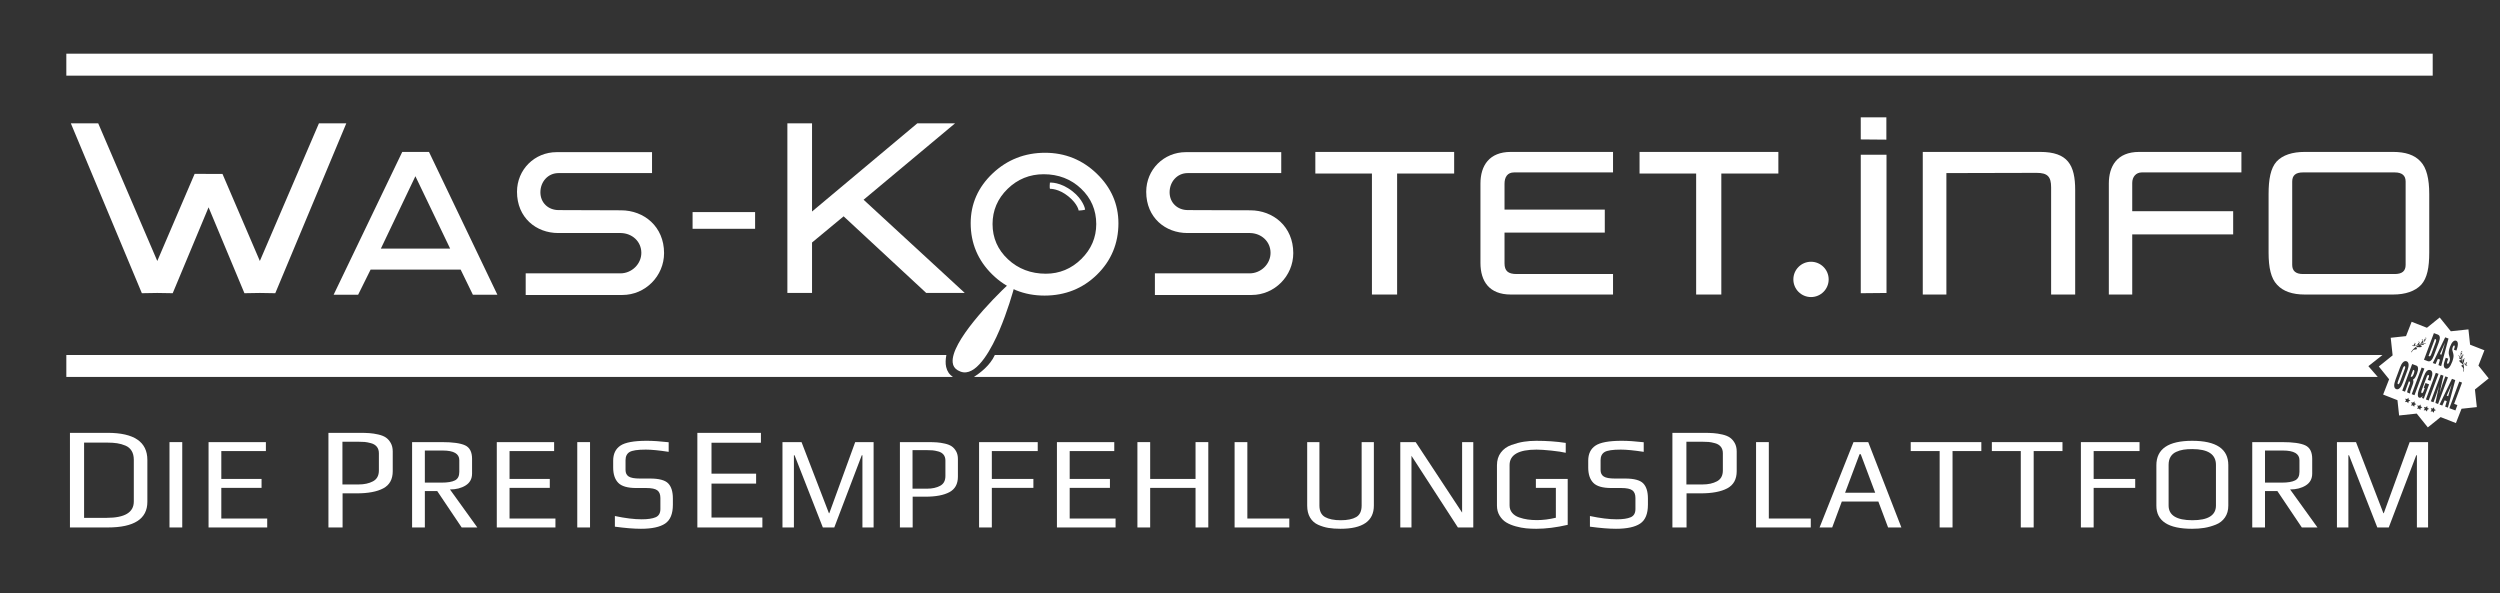
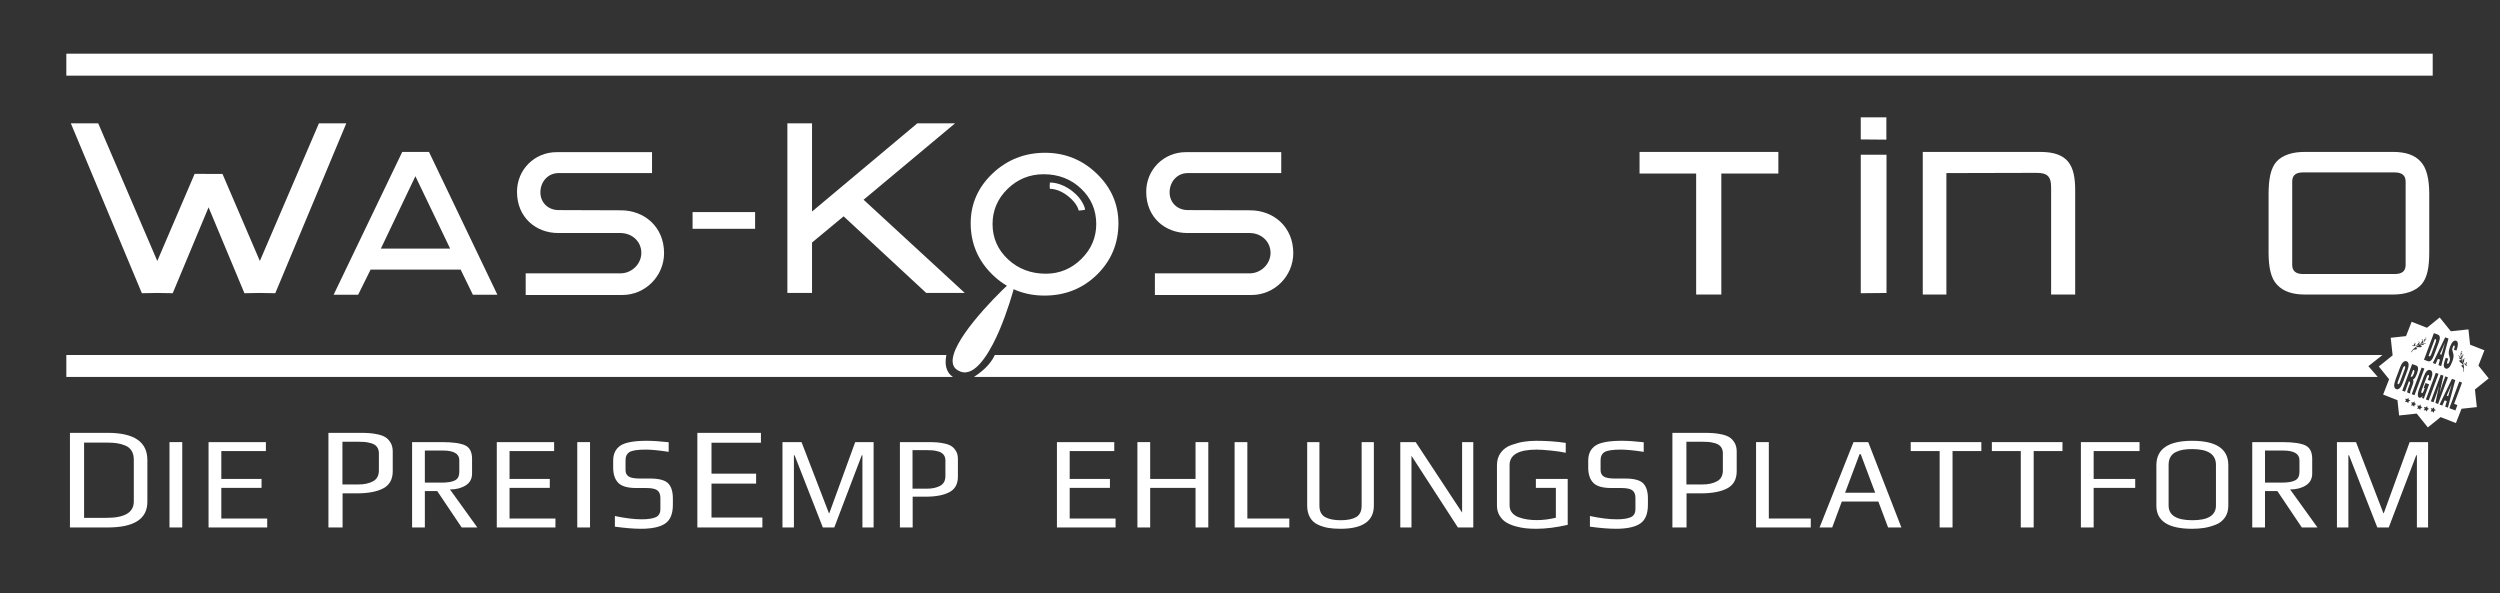
<svg xmlns="http://www.w3.org/2000/svg" version="1.1" id="Ebene_1" x="0px" y="0px" width="1593.16px" height="378.039px" viewBox="0 0 1593.16 378.039" enable-background="new 0 0 1593.16 378.039" xml:space="preserve">
  <rect x="0" y="0" width="1593.16" height="378.039" fill="#333333" stroke="none" />
  <g>
    <g>
      <polygon fill="#FFFFFF" points="100.218,186.692 110.064,186.854 132.914,132.122 155.763,186.854 165.577,186.692     175.424,186.854 220.678,78.614 203.232,78.614 165.593,166.32 141.776,110.829 124.024,110.813 100.235,166.322 62.596,78.614     45.149,78.614 90.404,186.854   " />
    </g>
    <g>
      <path fill="#FFFFFF" d="M301.351,187.834l-7.81-16.046h-57.367l-7.952,16.046h-15.62l43.735-91.021h17.04l43.593,91.021H301.351z     M264.715,112.292l-22.01,46.149h44.162L264.715,112.292z" />
    </g>
    <g>
      <path fill="#FFFFFF" d="M396.632,187.977h-61.627v-13.774h60.349c7.242,0,13.349-5.964,13.349-13.064    c0-7.242-5.822-12.496-13.063-12.638h-39.901c-14.059,0-26.271-9.798-26.271-26.27c0-14.2,11.218-25.275,25.276-25.275h60.774    v13.348h-59.64c-6.674,0-11.502,5.538-11.502,12.212c0,6.674,4.97,11.36,11.644,11.36l39.761,0.142    c14.625,0,27.404,10.366,27.404,27.264C423.186,175.907,411.258,187.977,396.632,187.977z" />
    </g>
    <g>
      <path fill="#FFFFFF" d="M441.356,145.803v-10.65h39.841v10.65H441.356z" />
    </g>
    <g>
      <polygon fill="#FFFFFF" points="590.252,186.692 614.817,186.692 550.332,127.285 608.602,78.614 584.547,78.614 517.48,134.795     517.48,78.614 501.765,78.614 501.765,186.692 517.48,186.692 517.48,154.543 537.609,137.859   " />
    </g>
    <g>
      <path fill="#FFFFFF" d="M797.604,187.977h-61.627v-13.774h60.35c7.242,0,13.348-5.964,13.348-13.064    c0-7.242-5.822-12.496-13.062-12.638h-39.902c-14.058,0-26.27-9.798-26.27-26.27c0-14.2,11.218-25.275,25.275-25.275h60.775    v13.348H756.85c-6.674,0-11.502,5.538-11.502,12.212c0,6.674,4.971,11.36,11.645,11.36l39.76,0.142    c14.625,0,27.405,10.366,27.405,27.264C824.158,175.907,812.23,187.977,797.604,187.977z" />
    </g>
    <g>
-       <path fill="#FFFFFF" d="M890.33,110.587v77.105h-16.046v-77.105h-36.067V96.813h88.465v13.774H890.33L890.33,110.587z" />
-     </g>
+       </g>
    <g>
-       <path fill="#FFFFFF" d="M962.75,187.692c-13.774,0-19.312-8.52-19.312-20.164v-50.552c0-11.501,5.682-20.164,19.312-20.164h65.177    c0,3.976,0,13.064,0,13.064H964.88c-4.26,0-6.104,2.982-6.104,7.242v16.472h63.897v14.626h-63.897v19.596    c0,4.828,2.271,6.816,7.667,6.816h61.484v13.064H962.75z" />
-     </g>
+       </g>
    <g>
      <path fill="#FFFFFF" d="M1096.939,110.587v77.105h-16.047v-77.105h-36.067V96.813h88.466v13.774H1096.939L1096.939,110.587z" />
    </g>
    <g>
      <polygon fill="#FFFFFF" points="1185.799,98.615 1185.799,186.855 1202.203,186.702 1202.203,98.615   " />
    </g>
    <g>
      <path fill="#FFFFFF" d="M1307.104,187.692v-68.301c0-6.816-2.271-9.23-9.229-9.23l-57.51,0.142v77.389h-15.053V96.813h74.834    c17.607,0,22.293,8.378,22.293,24.282v66.597H1307.104z" />
    </g>
    <g>
-       <path fill="#FFFFFF" d="M1364.898,109.877c-3.691,0-6.105,2.84-6.105,6.674v18.034h64.325v14.768h-64.325v38.339    c0,0-9.656,0-14.91,0v-70.715c0-10.934,5.112-20.164,19.312-20.164h65.178c0,3.976,0,13.064,0,13.064H1364.898z" />
-     </g>
+       </g>
    <g>
      <path fill="#FFFFFF" d="M1542.959,181.444c-3.834,4.118-10.082,6.248-17.893,6.248h-56.373c-7.668,0-13.773-1.988-17.607-6.248    c-3.834-3.976-5.396-10.792-5.396-20.448v-37.345c0-9.372,1.278-16.472,5.112-20.732c3.834-4.118,10.082-6.106,17.893-6.106    h56.373c7.668,0,13.633,1.846,17.466,6.106c3.834,3.976,5.538,11.076,5.538,20.732v37.345    C1548.071,170.369,1546.793,177.185,1542.959,181.444z M1533.02,115.699c0-3.834-2.271-5.822-6.959-5.822h-58.503    c-4.544,0-6.815,1.846-6.815,5.822v53.107c0,3.834,2.271,5.822,6.815,5.822h58.503c4.688,0,6.959-1.846,6.959-5.822V115.699z" />
    </g>
    <g>
      <polygon fill="#FFFFFF" points="1185.789,74.786 1185.799,88.85 1202.114,88.991 1202.114,74.786   " />
    </g>
    <g>
-       <circle fill="#FFFFFF" cx="1154.093" cy="178.055" r="11.249" />
-     </g>
+       </g>
    <g>
      <path fill="#FFFFFF" d="M669.067,116.368c0.165,0.019,6.526-0.587,14.377,5.521c6.646,5.173,8.04,10.997,8.055,11.586    c0.014,0.5-4.107,0.699-4.107,0.699s-0.533-4.088-6.355-8.873c-6.375-5.239-11.674-4.957-11.84-4.977    C668.693,120.267,669.067,116.368,669.067,116.368z" />
    </g>
    <g>
      <path fill="#FFFFFF" d="M602.95,233.855c-0.502-2.227-0.409-4.812,0.135-7.635H42.27v14h564.997    C605.036,238.757,603.577,236.632,602.95,233.855z" />
      <path fill="#FFFFFF" d="M633.98,226.221c-3.118,6.851-9.567,11.53-13.327,14h894.618l-6-6.886l9-7.114H633.98z" />
    </g>
    <g>
      <rect x="42.27" y="34.211" fill="#FFFFFF" width="1508.003" height="14" />
    </g>
    <g>
      <path fill="#FFFFFF" d="M698.916,110.648c-9.159-8.819-20.229-13.291-32.898-13.291c-12.975,0-24.239,4.436-33.482,13.186    c-9.26,8.765-13.955,19.439-13.955,31.728c0,12.718,4.625,23.698,13.747,32.634c9.114,8.931,20.317,13.459,33.298,13.459    c13.154,0,24.413-4.495,33.462-13.36c9.056-8.873,13.648-19.886,13.648-32.733C712.734,130.116,708.085,119.477,698.916,110.648z     M666.477,174.426c-9.487,0-17.61-3.095-24.144-9.197c-6.513-6.086-9.816-13.634-9.816-22.434c0-8.678,3.22-16.219,9.569-22.414    c6.358-6.203,14.102-9.349,23.014-9.349c9.396,0,17.417,3.094,23.843,9.195c6.408,6.086,9.658,13.679,9.658,22.568    c0,8.548-3.198,16.036-9.509,22.254C682.779,171.271,675.17,174.426,666.477,174.426z" />
    </g>
    <path fill="#FFFFFF" d="M607.115,231.009c0.223,2.216,1.246,3.793,3.218,4.962c1.191,0.704,2.393,1.14,3.571,1.29   c9.531,1.221,18.49-16.254,22.981-26.779c5.098-11.941,8.593-24.248,9.688-28.295l-2.979-1.932   C631.996,190.978,605.816,218.137,607.115,231.009z" />
  </g>
  <g>
    <path fill="#FFFFFF" d="M93.913,293.115v26.668c0,10.901-8.425,16.352-25.273,16.352H44.574v-60.301h23.972   C85.458,275.832,93.913,281.593,93.913,293.115z M85.271,319.596v-26.574c0-2.291-0.465-4.196-1.394-5.714   c-0.929-1.518-2.246-2.633-3.949-3.346c-1.704-0.711-3.453-1.207-5.249-1.486c-1.797-0.277-3.873-0.418-6.226-0.418H53.586v47.945   h14.402C79.51,330.001,85.271,326.535,85.271,319.596z" />
    <path fill="#FFFFFF" d="M116.142,336.134h-8.129v-54.391h8.129V336.134z" />
    <path fill="#FFFFFF" d="M170.281,336.134h-37.377v-54.391h36.54v5.699h-28.411v17.768h25.646v5.699h-25.646v19.527h29.249   L170.281,336.134L170.281,336.134z" />
    <path fill="#FFFFFF" d="M250.277,287.726v12.543c0,5.143-1.998,8.779-5.993,10.918c-3.996,2.137-9.648,3.205-16.957,3.205h-9.014   v21.742H209.3v-60.303H229c2.478,0,4.614,0.062,6.412,0.187c1.796,0.125,3.701,0.418,5.714,0.882   c2.012,0.465,3.624,1.116,4.832,1.952c1.207,0.836,2.229,1.997,3.065,3.483C249.859,283.824,250.277,285.621,250.277,287.726z    M241.451,299.805v-10.966c0-1.672-0.435-3.049-1.301-4.135c-0.868-1.082-2.107-1.842-3.717-2.275   c-1.611-0.432-2.958-0.696-4.042-0.79c-1.084-0.093-2.432-0.14-4.042-0.14h-10.128v27.225h10.314c3.592,0,6.643-0.665,9.152-1.998   C240.196,305.396,241.451,303.087,241.451,299.805z" />
    <path fill="#FFFFFF" d="M304.181,336.134h-9.973l-15.588-23.213h-7.878v23.213h-8.129v-54.391h19.108   c6.816,0,11.704,0.686,14.667,2.053c2.961,1.371,4.441,4.234,4.441,8.591v9.387c0,3.353-1.37,5.88-4.106,7.585   c-2.738,1.704-6.062,2.557-9.973,2.557L304.181,336.134z M292.699,300.768v-7.542c0-4.078-3.52-6.119-10.559-6.119h-11.398v20.449   h10.644c3.855,0,6.705-0.475,8.549-1.424C291.777,305.183,292.699,303.395,292.699,300.768z" />
    <path fill="#FFFFFF" d="M353.962,336.134h-37.378v-54.391h36.54v5.699h-28.411v17.768h25.646v5.699h-25.646v19.527h29.249V336.134z   " />
    <path fill="#FFFFFF" d="M376.002,336.134h-8.129v-54.391h8.129V336.134z" />
    <path fill="#FFFFFF" d="M428.801,317.697v3.939c0,5.812-1.647,9.82-4.944,12.025c-3.298,2.209-8.438,3.312-15.421,3.312   c-4.471,0-10.002-0.447-16.594-1.342v-6.789c6.592,1.398,12.291,2.095,17.098,2.095c3.854,0,6.802-0.433,8.842-1.298   c2.039-0.865,3.059-2.611,3.059-5.238v-7.04c0-2.29-0.658-3.924-1.969-4.903c-1.314-0.976-3.675-1.465-7.082-1.465h-6.369   c-5.477,0-9.29-1.104-11.439-3.312c-2.151-2.207-3.228-5.461-3.228-9.765v-4.357c0-4.301,1.521-7.486,4.568-9.553   c3.044-2.067,8.645-3.103,16.803-3.103c3.91,0,8.576,0.308,13.996,0.923v6.117c-6.202-0.949-11.062-1.424-14.583-1.424   c-5.196,0-8.646,0.518-10.351,1.551c-1.704,1.035-2.556,2.78-2.556,5.238v6.201c0,1.9,0.67,3.283,2.011,4.148   c1.342,0.867,3.716,1.299,7.124,1.299h6.537c5.643,0,9.471,1.021,11.481,3.06C427.795,310.059,428.801,313.285,428.801,317.697z" />
    <path fill="#FFFFFF" d="M485.84,336.134h-41.44v-60.303h40.512v6.319h-31.499v19.698h28.433v6.318h-28.433v21.649h32.428V336.134z" />
    <path fill="#FFFFFF" d="M556.718,336.134h-7.124v-46.01h-0.419l-17.516,46.01h-7.292l-18.02-46.01h-0.419v46.01h-7.291v-54.391   h12.152L528.223,327l0.251,0.086l16.511-45.34h11.732L556.718,336.134L556.718,336.134z" />
    <path fill="#FFFFFF" d="M610.438,292.472v11.314c0,4.639-1.802,7.918-5.404,9.846c-3.604,1.929-8.703,2.893-15.294,2.893h-8.13   v19.609h-8.13v-54.389h17.768c2.233,0,4.162,0.055,5.783,0.166c1.62,0.113,3.338,0.377,5.153,0.797   c1.815,0.418,3.27,1.006,4.358,1.76c1.089,0.756,2.012,1.802,2.766,3.144C610.061,288.953,610.438,290.574,610.438,292.472z    M602.476,303.367v-9.89c0-1.509-0.392-2.751-1.173-3.729c-0.783-0.977-1.899-1.662-3.353-2.053s-2.668-0.629-3.646-0.712   c-0.978-0.084-2.192-0.125-3.646-0.125h-9.135v24.556h9.303c3.24,0,5.992-0.601,8.255-1.803   C601.344,308.41,602.476,306.33,602.476,303.367z" />
-     <path fill="#FFFFFF" d="M661.308,287.443h-29.249v17.768h26.483v5.699h-26.483v25.225h-8.129v-54.389h37.378V287.443   L661.308,287.443z" />
    <path fill="#FFFFFF" d="M710.921,336.134h-37.377v-54.391h36.54v5.699h-28.411v17.768h25.646v5.699h-25.646v19.527h29.249   L710.921,336.134L710.921,336.134z" />
    <path fill="#FFFFFF" d="M770.003,336.134h-8.13V310.91h-28.912v25.225h-8.13v-54.391h8.13v23.467h28.912v-23.467h8.13V336.134z" />
    <path fill="#FFFFFF" d="M821.626,336.134h-34.863v-54.391h8.129v48.692h26.734V336.134L821.626,336.134z" />
    <path fill="#FFFFFF" d="M875.513,281.744v40.479c0,9.834-7.096,14.751-21.286,14.751c-2.85,0-5.393-0.184-7.627-0.544   c-2.234-0.365-4.44-1.035-6.621-2.013c-2.18-0.979-3.884-2.5-5.111-4.568c-1.229-2.064-1.844-4.609-1.844-7.626v-40.479h7.794   v40.396c0,3.575,1.202,6.032,3.604,7.376c2.401,1.34,5.728,2.011,9.974,2.011c4.245,0,7.527-0.671,9.848-2.011   c2.316-1.344,3.479-3.801,3.479-7.376v-40.396H875.513z" />
    <path fill="#FFFFFF" d="M938.872,336.134h-9.806l-29.585-45.674v45.674h-7.124v-54.391h9.807l29.584,44.92v-44.92h7.124V336.134z" />
    <path fill="#FFFFFF" d="M999.044,334.458c-7.264,1.676-13.94,2.516-20.029,2.516c-2.292,0-4.457-0.098-6.495-0.293   c-2.039-0.196-4.231-0.616-6.578-1.26c-2.348-0.641-4.373-1.479-6.077-2.514c-1.704-1.033-3.114-2.473-4.231-4.316   c-1.119-1.842-1.677-3.965-1.677-6.368v-25.728c0-3.186,0.824-5.881,2.473-8.088c1.647-2.207,3.868-3.813,6.663-4.82   c2.793-1.006,5.448-1.703,7.962-2.096c2.515-0.39,5.167-0.586,7.962-0.586c6.703,0,12.96,0.447,18.771,1.342v6.285   c-2.123-0.502-5.168-0.964-9.135-1.383c-3.969-0.419-7.123-0.628-9.471-0.628c-11.455,0-17.181,3.297-17.181,9.888v25.646   c0,1.845,0.545,3.423,1.634,4.734c1.09,1.312,2.569,2.293,4.442,2.935c1.871,0.644,3.715,1.089,5.531,1.34   c1.813,0.253,3.783,0.378,5.907,0.378c3.743,0,7.738-0.504,11.984-1.509V310.91h-12.738v-5.699h20.281L999.044,334.458   L999.044,334.458z" />
    <path fill="#FFFFFF" d="M1050.165,317.697v3.939c0,5.812-1.647,9.82-4.944,12.025c-3.298,2.209-8.437,3.312-15.421,3.312   c-4.47,0-10.002-0.447-16.594-1.342v-6.789c6.592,1.398,12.29,2.095,17.097,2.095c3.855,0,6.802-0.433,8.844-1.298   c2.037-0.865,3.058-2.611,3.058-5.238v-7.04c0-2.29-0.657-3.924-1.97-4.903c-1.312-0.976-3.674-1.465-7.08-1.465h-6.37   c-5.477,0-9.289-1.104-11.439-3.312c-2.15-2.207-3.228-5.461-3.228-9.765v-4.357c0-4.301,1.521-7.486,4.568-9.553   c3.044-2.067,8.646-3.103,16.804-3.103c3.909,0,8.575,0.308,13.994,0.923v6.117c-6.2-0.949-11.062-1.424-14.582-1.424   c-5.196,0-8.646,0.518-10.352,1.551c-1.703,1.035-2.556,2.78-2.556,5.238v6.201c0,1.9,0.672,3.283,2.012,4.148   c1.341,0.867,3.716,1.299,7.124,1.299h6.537c5.644,0,9.469,1.021,11.48,3.06C1049.159,310.059,1050.165,313.285,1050.165,317.697z" />
    <path fill="#FFFFFF" d="M1106.739,287.726v12.543c0,5.143-1.997,8.779-5.993,10.918c-3.995,2.137-9.648,3.205-16.956,3.205h-9.015   v21.742h-9.013v-60.303h19.699c2.476,0,4.612,0.062,6.41,0.187c1.796,0.125,3.7,0.418,5.715,0.882   c2.011,0.465,3.623,1.116,4.83,1.952c1.209,0.836,2.229,1.997,3.067,3.483C1106.321,283.824,1106.739,285.621,1106.739,287.726z    M1097.913,299.805v-10.966c0-1.672-0.436-3.049-1.302-4.135c-0.868-1.082-2.106-1.842-3.718-2.275   c-1.61-0.432-2.959-0.696-4.042-0.79c-1.085-0.093-2.432-0.14-4.042-0.14h-10.127v27.225h10.312c3.593,0,6.645-0.665,9.151-1.998   C1096.658,305.396,1097.913,303.087,1097.913,299.805z" />
    <path fill="#FFFFFF" d="M1153.938,336.134h-34.863v-54.391h8.13v48.692h26.733V336.134z" />
    <path fill="#FFFFFF" d="M1211.68,336.134h-8.465l-6.201-16.51h-23.299l-6.118,16.51h-8.045l21.623-54.391h9.386L1211.68,336.134z    M1195.003,314.009l-9.219-24.555h-0.756l-9.218,24.555H1195.003z" />
    <path fill="#FFFFFF" d="M1262.635,287.443h-18.354v48.691h-8.212v-48.691h-18.438v-5.699h45.004V287.443z" />
    <path fill="#FFFFFF" d="M1314.342,287.443h-18.354v48.691h-8.212v-48.691h-18.438v-5.699h45.004V287.443z" />
    <path fill="#FFFFFF" d="M1363.454,287.443h-29.248v17.768h26.481v5.699h-26.481v25.225h-8.13v-54.389h37.378V287.443z" />
    <path fill="#FFFFFF" d="M1420.024,296.41v25.813c0,2.962-0.712,5.476-2.139,7.542c-1.425,2.068-3.365,3.591-5.822,4.568   c-2.46,0.978-4.892,1.662-7.292,2.055c-2.402,0.39-5.001,0.586-7.795,0.586c-15.197,0-22.797-4.917-22.797-14.751v-25.728   c0-10.394,7.6-15.59,22.797-15.59C1412.34,280.906,1420.024,286.076,1420.024,296.41z M1412.146,322.139v-25.896   c0-6.705-5.028-10.058-15.086-10.058c-2.123,0-3.995,0.125-5.615,0.377c-1.621,0.251-3.186,0.728-4.693,1.425   c-1.508,0.699-2.682,1.732-3.52,3.1c-0.838,1.371-1.259,3.088-1.259,5.154v25.896c0,6.258,5.058,9.387,15.171,9.387   C1407.145,331.526,1412.146,328.397,1412.146,322.139z" />
    <path fill="#FFFFFF" d="M1476.844,336.134h-9.974l-15.59-23.213h-7.877v23.213h-8.129v-54.391h19.107   c6.815,0,11.704,0.686,14.665,2.053c2.961,1.371,4.442,4.234,4.442,8.591v9.387c0,3.353-1.369,5.88-4.106,7.585   c-2.737,1.704-6.062,2.557-9.973,2.557L1476.844,336.134z M1465.361,300.768v-7.542c0-4.078-3.521-6.119-10.56-6.119h-11.397   v20.449h10.645c3.854,0,6.704-0.475,8.548-1.424C1464.439,305.183,1465.361,303.395,1465.361,300.768z" />
    <path fill="#FFFFFF" d="M1547.326,336.134h-7.124v-46.01h-0.419l-17.518,46.01h-7.291l-18.018-46.01h-0.419v46.01h-7.292v-54.391   h12.151L1518.832,327l0.25,0.086l16.51-45.34h11.734V336.134z" />
  </g>
  <g>
    <path fill="#FFFFFF" d="M1538.246,235.849l-0.438-0.163l-1.581,4.253l0.447,0.167c0.427,0.159,0.941-0.321,1.514-1.858   C1538.75,236.735,1538.683,236.012,1538.246,235.849z" />
    <polygon fill="#FFFFFF" points="1558.124,218.392 1554.888,225.688 1555.823,226.037 1558.133,218.395  " />
    <path fill="#FFFFFF" d="M1532.46,233.348c-0.306-0.114-0.768,0.196-1.128,1.166l-3.2,8.601c-0.378,1.016-0.259,1.627,0.047,1.739   c0.295,0.11,0.796-0.271,1.174-1.285l3.2-8.603C1532.914,234,1532.755,233.458,1532.46,233.348z" />
    <path fill="#FFFFFF" d="M1549.438,225.49l2.727-7.324c0.476-1.275,0.427-1.832-0.081-2.021l-0.427-0.159l-4.044,10.87l0.437,0.163   C1548.546,227.203,1548.947,226.813,1549.438,225.49z" />
    <path fill="#FFFFFF" d="M1585.974,241.125l-6.56-8.153l3.816-9.743l-9.133-3.578l-1.052-9.752l-11.225,1.21l-7.078-8.795   l-8.151,6.562l-9.743-3.817l-3.578,9.133l-9.752,1.052l1.212,11.223l-8.797,7.078l6.562,8.152l-3.817,9.742l9.133,3.579   l1.054,9.751l11.223-1.21l7.077,8.796l8.154-6.561l9.74,3.816l3.579-9.132l9.752-1.054l-1.211-11.223L1585.974,241.125z    M1568.559,223.833c0.076-0.088,0.177-0.148,0.297-0.184c0.122-0.035,0.205-0.033,0.25,0.005c0.08,0.07,0.088,0.142,0.024,0.214   c-0.024,0.028-0.082,0.064-0.171,0.107c-0.09,0.042-0.156,0.089-0.202,0.143c-0.283,0.326-0.395,0.627-0.334,0.899   c0.023,0.003,0.058-0.006,0.101-0.026c0.341-0.191,0.543-0.259,0.608-0.203l0.015,0.014c0.021,0.068-0.025,0.17-0.135,0.305   c-0.211,0.285-0.335,0.451-0.367,0.499c-0.171,0.269-0.268,0.56-0.291,0.872c-0.021,0.312,0.035,0.592,0.172,0.838   c0.045-0.031,0.067-0.048,0.071-0.053c0.018-0.02,0.06-0.156,0.126-0.409s0.16-0.45,0.282-0.591   c0.312-0.36,0.635-0.395,0.969-0.105c0.056,0.049,0.099,0.09,0.13,0.125c0.015,0.072,0.006,0.129-0.028,0.168   c-0.056,0.062-0.119,0.062-0.193-0.004c-0.03-0.025-0.061-0.056-0.092-0.092c-0.04-0.034-0.063-0.055-0.075-0.064   c-0.129-0.111-0.246-0.107-0.352,0.014c-0.046,0.054-0.061,0.199-0.04,0.438c0.03,0.299,0.014,0.555-0.047,0.764   c-0.096,0.242-0.195,0.568-0.3,0.979c-0.009,0.222,0.164,0.688,0.52,1.396c0.021,0.017,0.045,0.009,0.075-0.025   c0.069-0.535,0.211-0.924,0.422-1.167c0.079-0.092,0.2-0.149,0.363-0.17c0.161-0.021,0.271-0.006,0.333,0.046   c-0.006-0.004,0.021,0.023,0.076,0.085c0.057,0.062,0.115,0.12,0.182,0.177c-0.003,0.032-0.014,0.061-0.034,0.084   c-0.034,0.039-0.126,0.014-0.277-0.08c-0.15-0.094-0.262-0.101-0.327-0.022c-0.046,0.053-0.06,0.157-0.036,0.313   c0.034,0.25,0.054,0.391,0.057,0.418c0.003,0.098-0.021,0.239-0.069,0.426c-0.061,0.211-0.095,0.377-0.104,0.498   c-0.024,0.26,0.053,0.568,0.229,0.928c0.167,0.332,0.35,0.584,0.548,0.757c-0.009-0.009,0.041,0.024,0.147,0.103   c0.021,0,0.032-0.006,0.04-0.017c0.005-0.004,0.009-0.014,0.012-0.028c0.037-0.213,0.074-0.432,0.108-0.652   c0.035-0.223,0.103-0.391,0.204-0.508c0.243-0.281,0.505-0.346,0.781-0.19c0.003,0.037-0.01,0.079-0.031,0.126   c-0.072,0.023-0.174,0.075-0.307,0.156c0.019,0.211,0.006,0.508-0.037,0.889c-0.061,0.16-0.123,0.318-0.188,0.475   c-0.058,0.188-0.044,0.318,0.041,0.393c0.029,0.025,0.114,0.031,0.254,0.016s0.24,0.004,0.299,0.055   c0.07,0.062,0.062,0.143-0.026,0.244c-0.068,0.08-0.195,0.086-0.384,0.026c-0.188-0.06-0.391-0.187-0.609-0.375   c-0.329-0.284-0.749-0.833-1.261-1.642c-0.337-0.538-0.592-0.989-0.767-1.354c-0.389-0.839-0.664-1.508-0.826-2.006   c-0.256-0.792-0.371-1.475-0.345-2.048C1568.078,224.847,1568.251,224.188,1568.559,223.833z M1552.264,252.335l-1.494,4.019   l-1.678-0.625l6.312-16.966l1.699,0.632l-2.471,11.213l0.01,0.003c0.653-1.91,1.424-4.662,2.117-6.529l1.573-4.229l1.679,0.624   l-6.312,16.967l-1.698-0.632l2.325-10.89l-0.008-0.004C1553.73,247.744,1552.942,250.518,1552.264,252.335z M1558.594,227.982   l1.607,0.598l-0.396,1.064c-0.572,1.536-0.467,2.031-0.041,2.189c0.357,0.133,0.81-0.397,1.195-1.438   c0.378-1.017,0.366-1.665,0.155-2.47l-0.494-1.906c-0.297-1.104-0.134-2.818,0.693-5.041c1.115-3.001,2.587-4.336,3.897-3.848   c1.19,0.441,1.625,2.326,0.253,6.013l-0.104,0.282l-1.587-0.59l0.132-0.354c0.545-1.465,0.538-2.167,0.152-2.31   c-0.346-0.129-0.723,0.295-1.004,1.052c-0.343,0.922-0.395,1.493-0.187,2.243l0.517,1.941c0.307,1.164,0.313,2.484-0.653,5.084   c-1.31,3.521-2.759,4.893-4.142,4.379c-1.524-0.568-1.642-2.468-0.464-5.634L1558.594,227.982z M1551.03,212.283l2.45,0.911   c1.536,0.572,1.745,2.128,0.628,5.13l-3.076,8.27c-1.037,2.789-2.337,4.134-3.863,3.566l-2.451-0.912L1551.03,212.283z    M1544.972,234.88l-6.312,16.967l-1.759-0.654l6.312-16.966L1544.972,234.88z M1537.405,219.998c0.079,0,0.166,0.051,0.262,0.153   s0.164,0.154,0.204,0.154c0.112-0.001,0.208-0.091,0.286-0.271c0.053-0.162,0.108-0.322,0.167-0.482   c0.218-0.316,0.4-0.549,0.553-0.696c-0.046-0.147-0.089-0.254-0.129-0.317c0.014-0.052,0.033-0.09,0.06-0.117   c0.311,0.064,0.466,0.283,0.466,0.656c0.002,0.154-0.06,0.326-0.178,0.517c-0.117,0.19-0.232,0.378-0.346,0.565   c-0.005,0.012-0.009,0.022-0.009,0.028c0,0.013,0.006,0.024,0.02,0.039c0.134,0.013,0.191,0.019,0.179,0.019   c0.264,0,0.566-0.072,0.909-0.213c0.369-0.156,0.63-0.34,0.78-0.553c0.072-0.098,0.155-0.245,0.247-0.443   c0.085-0.175,0.161-0.297,0.226-0.367c0.021-0.021,0.126-0.112,0.317-0.28c0.117-0.103,0.178-0.19,0.178-0.261   c0-0.104-0.088-0.17-0.263-0.197c-0.175-0.029-0.263-0.069-0.262-0.121c0-0.032,0.009-0.061,0.027-0.086   c0.086,0,0.17-0.004,0.254-0.016c0.082-0.01,0.119-0.014,0.112-0.014c0.079-0.001,0.173,0.061,0.282,0.182   c0.109,0.123,0.164,0.246,0.164,0.367c0,0.321-0.146,0.709-0.443,1.158c0,0.047,0.015,0.068,0.041,0.068   c0.73-0.305,1.165-0.542,1.306-0.717c0.188-0.379,0.327-0.691,0.411-0.937c0.093-0.198,0.247-0.401,0.465-0.608   c0.172-0.168,0.257-0.287,0.257-0.358c-0.001-0.161-0.086-0.24-0.259-0.24c-0.014,0-0.045,0-0.099,0   c-0.047,0.007-0.089,0.011-0.128,0.011c-0.099,0-0.149-0.043-0.149-0.125c0-0.053,0.029-0.102,0.089-0.146   c0.047-0.007,0.106-0.011,0.179-0.011c0.44,0,0.663,0.236,0.664,0.714c0.001,0.188-0.058,0.397-0.171,0.632   c-0.115,0.234-0.174,0.365-0.174,0.391c0,0.008,0.006,0.035,0.021,0.088c0.264-0.098,0.489-0.272,0.678-0.523   c0.188-0.25,0.303-0.534,0.349-0.85c0.007-0.059,0.022-0.264,0.05-0.617c0.006-0.174,0.038-0.28,0.099-0.319h0.02   c0.087,0,0.195,0.185,0.327,0.55c0.021,0.045,0.039,0.074,0.061,0.088c0.225-0.168,0.336-0.468,0.334-0.897   c0.001-0.072-0.02-0.151-0.061-0.242c-0.038-0.09-0.06-0.153-0.06-0.192c0-0.097,0.053-0.145,0.159-0.146   c0.059,0,0.124,0.053,0.191,0.159c0.069,0.104,0.104,0.216,0.104,0.332c0.001,0.47-0.298,1.082-0.897,1.836   c-0.354,0.451-0.889,0.893-1.6,1.324c-0.448,0.271-1.094,0.598-1.938,0.979c-0.368,0.161-0.855,0.336-1.463,0.523   c-0.916,0.279-1.593,0.418-2.025,0.418c-0.291,0-0.526-0.037-0.708-0.114c-0.183-0.077-0.273-0.167-0.273-0.271   C1537.266,220.064,1537.312,219.998,1537.405,219.998z M1531.376,243.515c-1.258,3.379-2.71,5.072-4.358,4.459   c-1.627-0.605-1.639-2.844-0.382-6.223l2.84-7.633c0.993-2.67,2.497-4.504,4.156-3.888c1.657,0.618,1.561,3.028,0.574,5.675   L1531.376,243.515z M1540.105,222.466c-0.086,0.107-0.172,0.17-0.257,0.188c-0.104,0.025-0.432,0.056-0.979,0.089   c-0.383,0.026-0.688,0.121-0.91,0.281c-0.39,0.284-0.714,0.686-0.978,1.208c-0.032,0.077-0.067,0.151-0.104,0.222   c-0.036,0.071-0.1,0.106-0.192,0.107c-0.065,0-0.1-0.087-0.1-0.26c-0.001-0.161,0.229-0.525,0.69-1.092   c1.225-1.502,2.808-2.691,4.75-3.569c0.839-0.382,1.634-0.673,2.385-0.873c0.54-0.142,0.926-0.214,1.156-0.215   c0.244,0,0.365,0.051,0.365,0.153c0,0.084-0.161,0.143-0.483,0.176c-0.507,0.046-0.938,0.123-1.285,0.234   c0.053,0.076,0.151,0.152,0.297,0.23c0.105,0.057,0.159,0.138,0.159,0.24c0,0.168-0.115,0.252-0.346,0.252   c-0.094,0-0.295-0.029-0.604-0.09c-0.312-0.062-0.587-0.092-0.832-0.092c-0.178,0.002-0.329,0.049-0.455,0.146l0.001,0.105   c0.594,0.271,0.893,0.539,0.893,0.811c0,0.386-0.386,0.578-1.156,0.58c-0.094,0-0.243-0.012-0.45-0.037   c-0.208-0.025-0.368-0.038-0.479-0.037c-0.869,0-1.422,0.102-1.65,0.301c0.461,0.16,0.691,0.376,0.691,0.646   C1540.234,222.263,1540.191,222.36,1540.105,222.466z M1534.535,247.812l1.038-2.789c0.405-1.088,0.454-1.688-0.097-1.893   l-0.387-0.144l-2.461,6.617l-1.76-0.655l6.312-16.966l2.768,1.03c1.099,0.408,1.387,2.156,0.331,4.992   c-0.957,2.574-1.645,3.451-2.598,3.929c0.398,0.551,0.45,1.594-0.21,3.364l-1.204,3.24c-0.457,1.228-0.428,1.644-0.273,1.699   l-0.202,0.543l-1.546-0.574C1533.799,250.041,1534.051,249.111,1534.535,247.812z M1534.686,257.005l-0.824-0.922l-1.229,0.158   l0.621-1.072l-0.529-1.117l1.21,0.261l0.899-0.851l0.127,1.231l1.086,0.595l-1.133,0.5L1534.686,257.005z M1538.482,259.262   l-0.825-0.923l-1.229,0.158l0.621-1.068l-0.528-1.119l1.209,0.261l0.9-0.849l0.126,1.23l1.085,0.594l-1.131,0.5L1538.482,259.262z    M1541.651,247.848l3.008-8.081c1.124-3.023,2.487-4.508,4.084-3.913c1.606,0.599,1.632,2.649,0.521,5.628l-0.446,1.206   l-1.68-0.625l0.607-1.631c0.271-0.731,0.294-1.288-0.134-1.447c-0.417-0.155-0.834,0.28-1.106,1.013l-3.262,8.769   c-0.378,1.015-0.254,1.68,0.05,1.793c0.296,0.11,0.794-0.295,1.164-1.289l0.712-1.914l-0.621-0.231l1.135-3.047l2.3,0.855   l-3.395,9.121l-1.148-0.428l0.464-1.467c-0.566,1.025-1.489,1.543-2.252,1.26C1540.767,253.089,1540.271,251.56,1541.651,247.848z    M1542.355,261.307l-0.824-0.923l-1.229,0.158l0.622-1.069l-0.529-1.118l1.209,0.26l0.901-0.849l0.126,1.231l1.085,0.594   l-1.131,0.5L1542.355,261.307z M1554.922,229.171l-1.344-0.5l-1.488,3.318l-1.75-0.65l7.899-16.375l2.104,0.783l-4.693,17.566   l-1.729-0.643L1554.922,229.171z M1552.243,237.585l1.76,0.656l-6.312,16.965l-1.762-0.654L1552.243,237.585z M1546.626,262.292   l-0.827-0.922l-1.227,0.157l0.621-1.069l-0.529-1.119l1.21,0.261l0.898-0.849l0.126,1.23l1.086,0.594l-1.131,0.5L1546.626,262.292z    M1550.973,263.065l-0.826-0.921l-1.228,0.158l0.622-1.07l-0.529-1.119l1.21,0.26l0.9-0.849l0.126,1.231l1.085,0.594l-1.131,0.5   L1550.973,263.065z M1558.225,259.126l1.002-3.5l-1.343-0.5l-1.49,3.318l-1.75-0.65l7.899-16.375l2.105,0.783l-4.695,17.568   L1558.225,259.126z M1569.354,234.085c-0.395-0.383-0.621-0.619-0.686-0.707c-0.051-0.07-0.074-0.174-0.069-0.311   s0.035-0.238,0.096-0.307c0.177-0.204,0.493-0.217,0.946-0.036c-0.044-0.302-0.396-0.738-1.053-1.308   c-0.084-0.074-0.214-0.168-0.388-0.285s-0.296-0.207-0.366-0.266c-0.583-0.506-0.748-0.904-0.494-1.197   c0.176-0.203,0.577-0.213,1.203-0.028l0.069-0.08c-0.031-0.155-0.114-0.291-0.249-0.407c-0.186-0.16-0.413-0.318-0.688-0.475   c-0.273-0.157-0.446-0.266-0.517-0.326c-0.174-0.15-0.206-0.29-0.098-0.417c0.066-0.077,0.159-0.104,0.277-0.079   c0.161,0.036,0.285,0.043,0.376,0.02c-0.192-0.312-0.466-0.65-0.819-1.018c-0.224-0.236-0.309-0.386-0.254-0.449   c0.067-0.076,0.193-0.037,0.379,0.123c0.175,0.151,0.42,0.459,0.735,0.92c0.438,0.641,0.849,1.381,1.232,2.217   c0.896,1.936,1.316,3.871,1.263,5.808c-0.021,0.729-0.086,1.155-0.189,1.278c-0.114,0.132-0.195,0.175-0.246,0.132   c-0.069-0.062-0.096-0.13-0.075-0.207c0.019-0.076,0.04-0.156,0.064-0.235c0.144-0.566,0.159-1.085,0.052-1.553   C1569.792,234.625,1569.625,234.355,1569.354,234.085z M1564.744,261.553l-3.845-1.431l6.312-16.967l1.761,0.655l-5.047,13.563   l2.085,0.775L1564.744,261.553z" />
    <polygon fill="#FFFFFF" points="1562.426,244.846 1559.189,252.143 1560.126,252.492 1562.438,244.849  " />
  </g>
</svg>